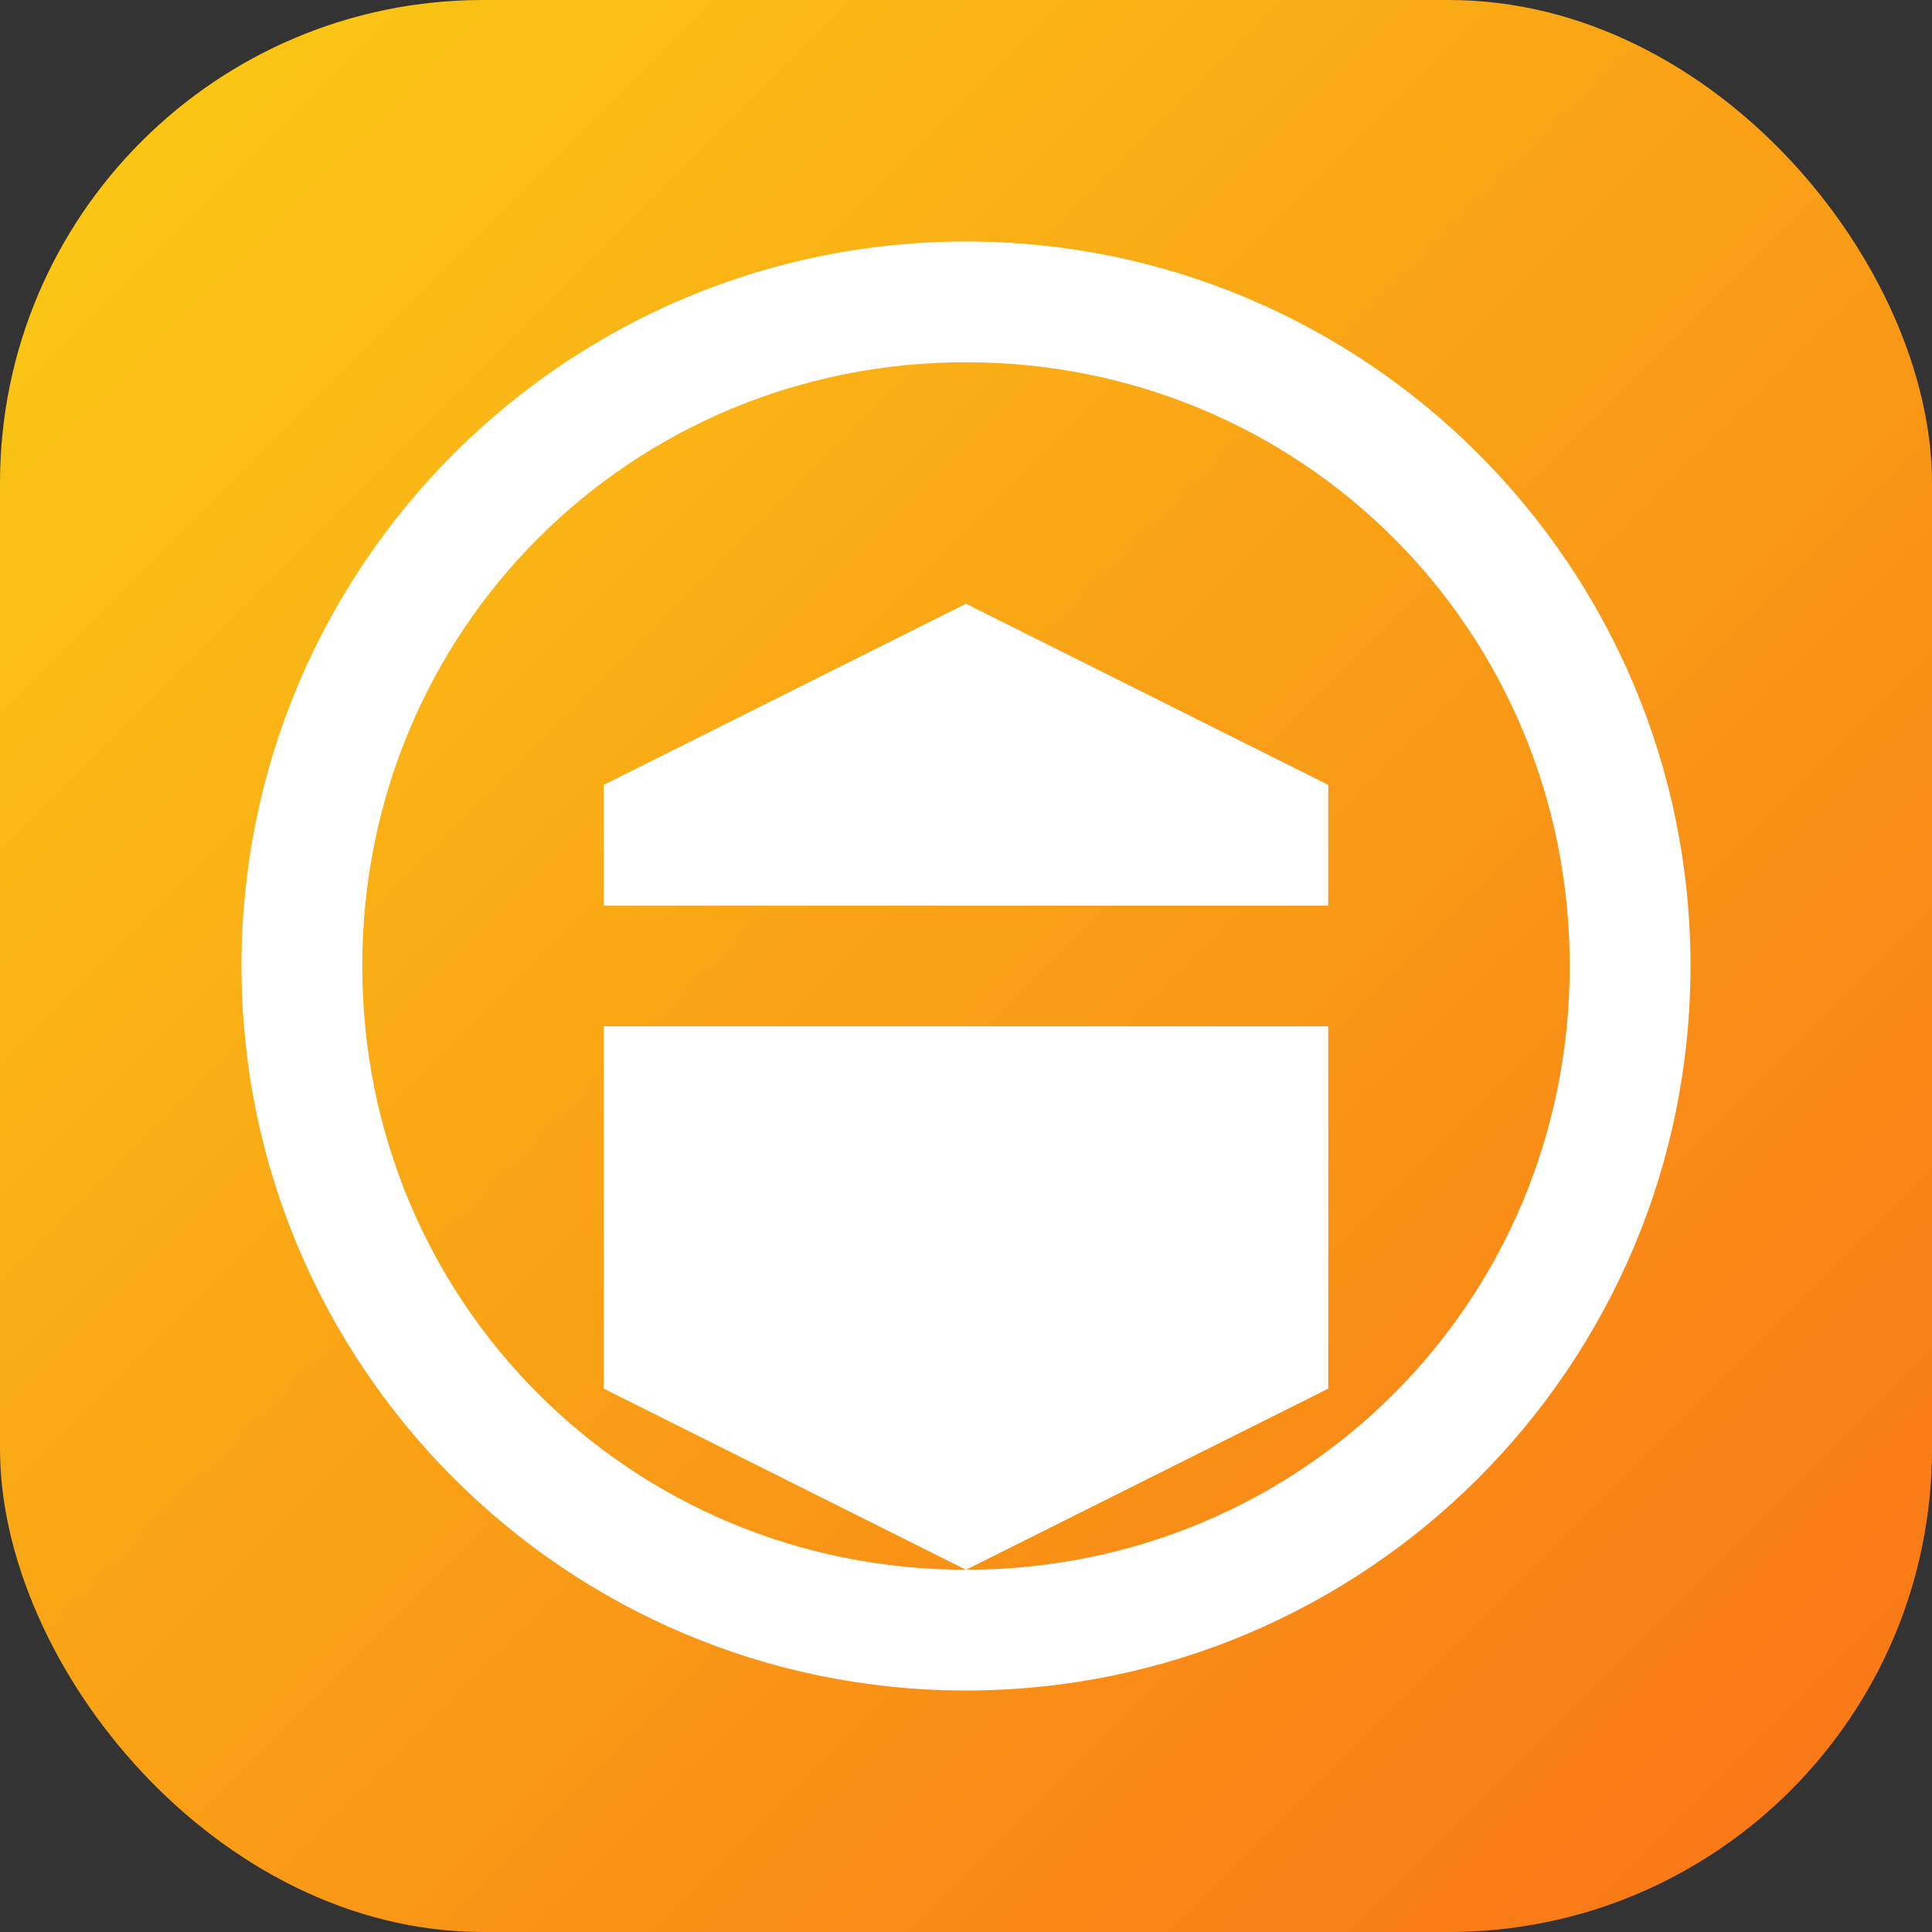
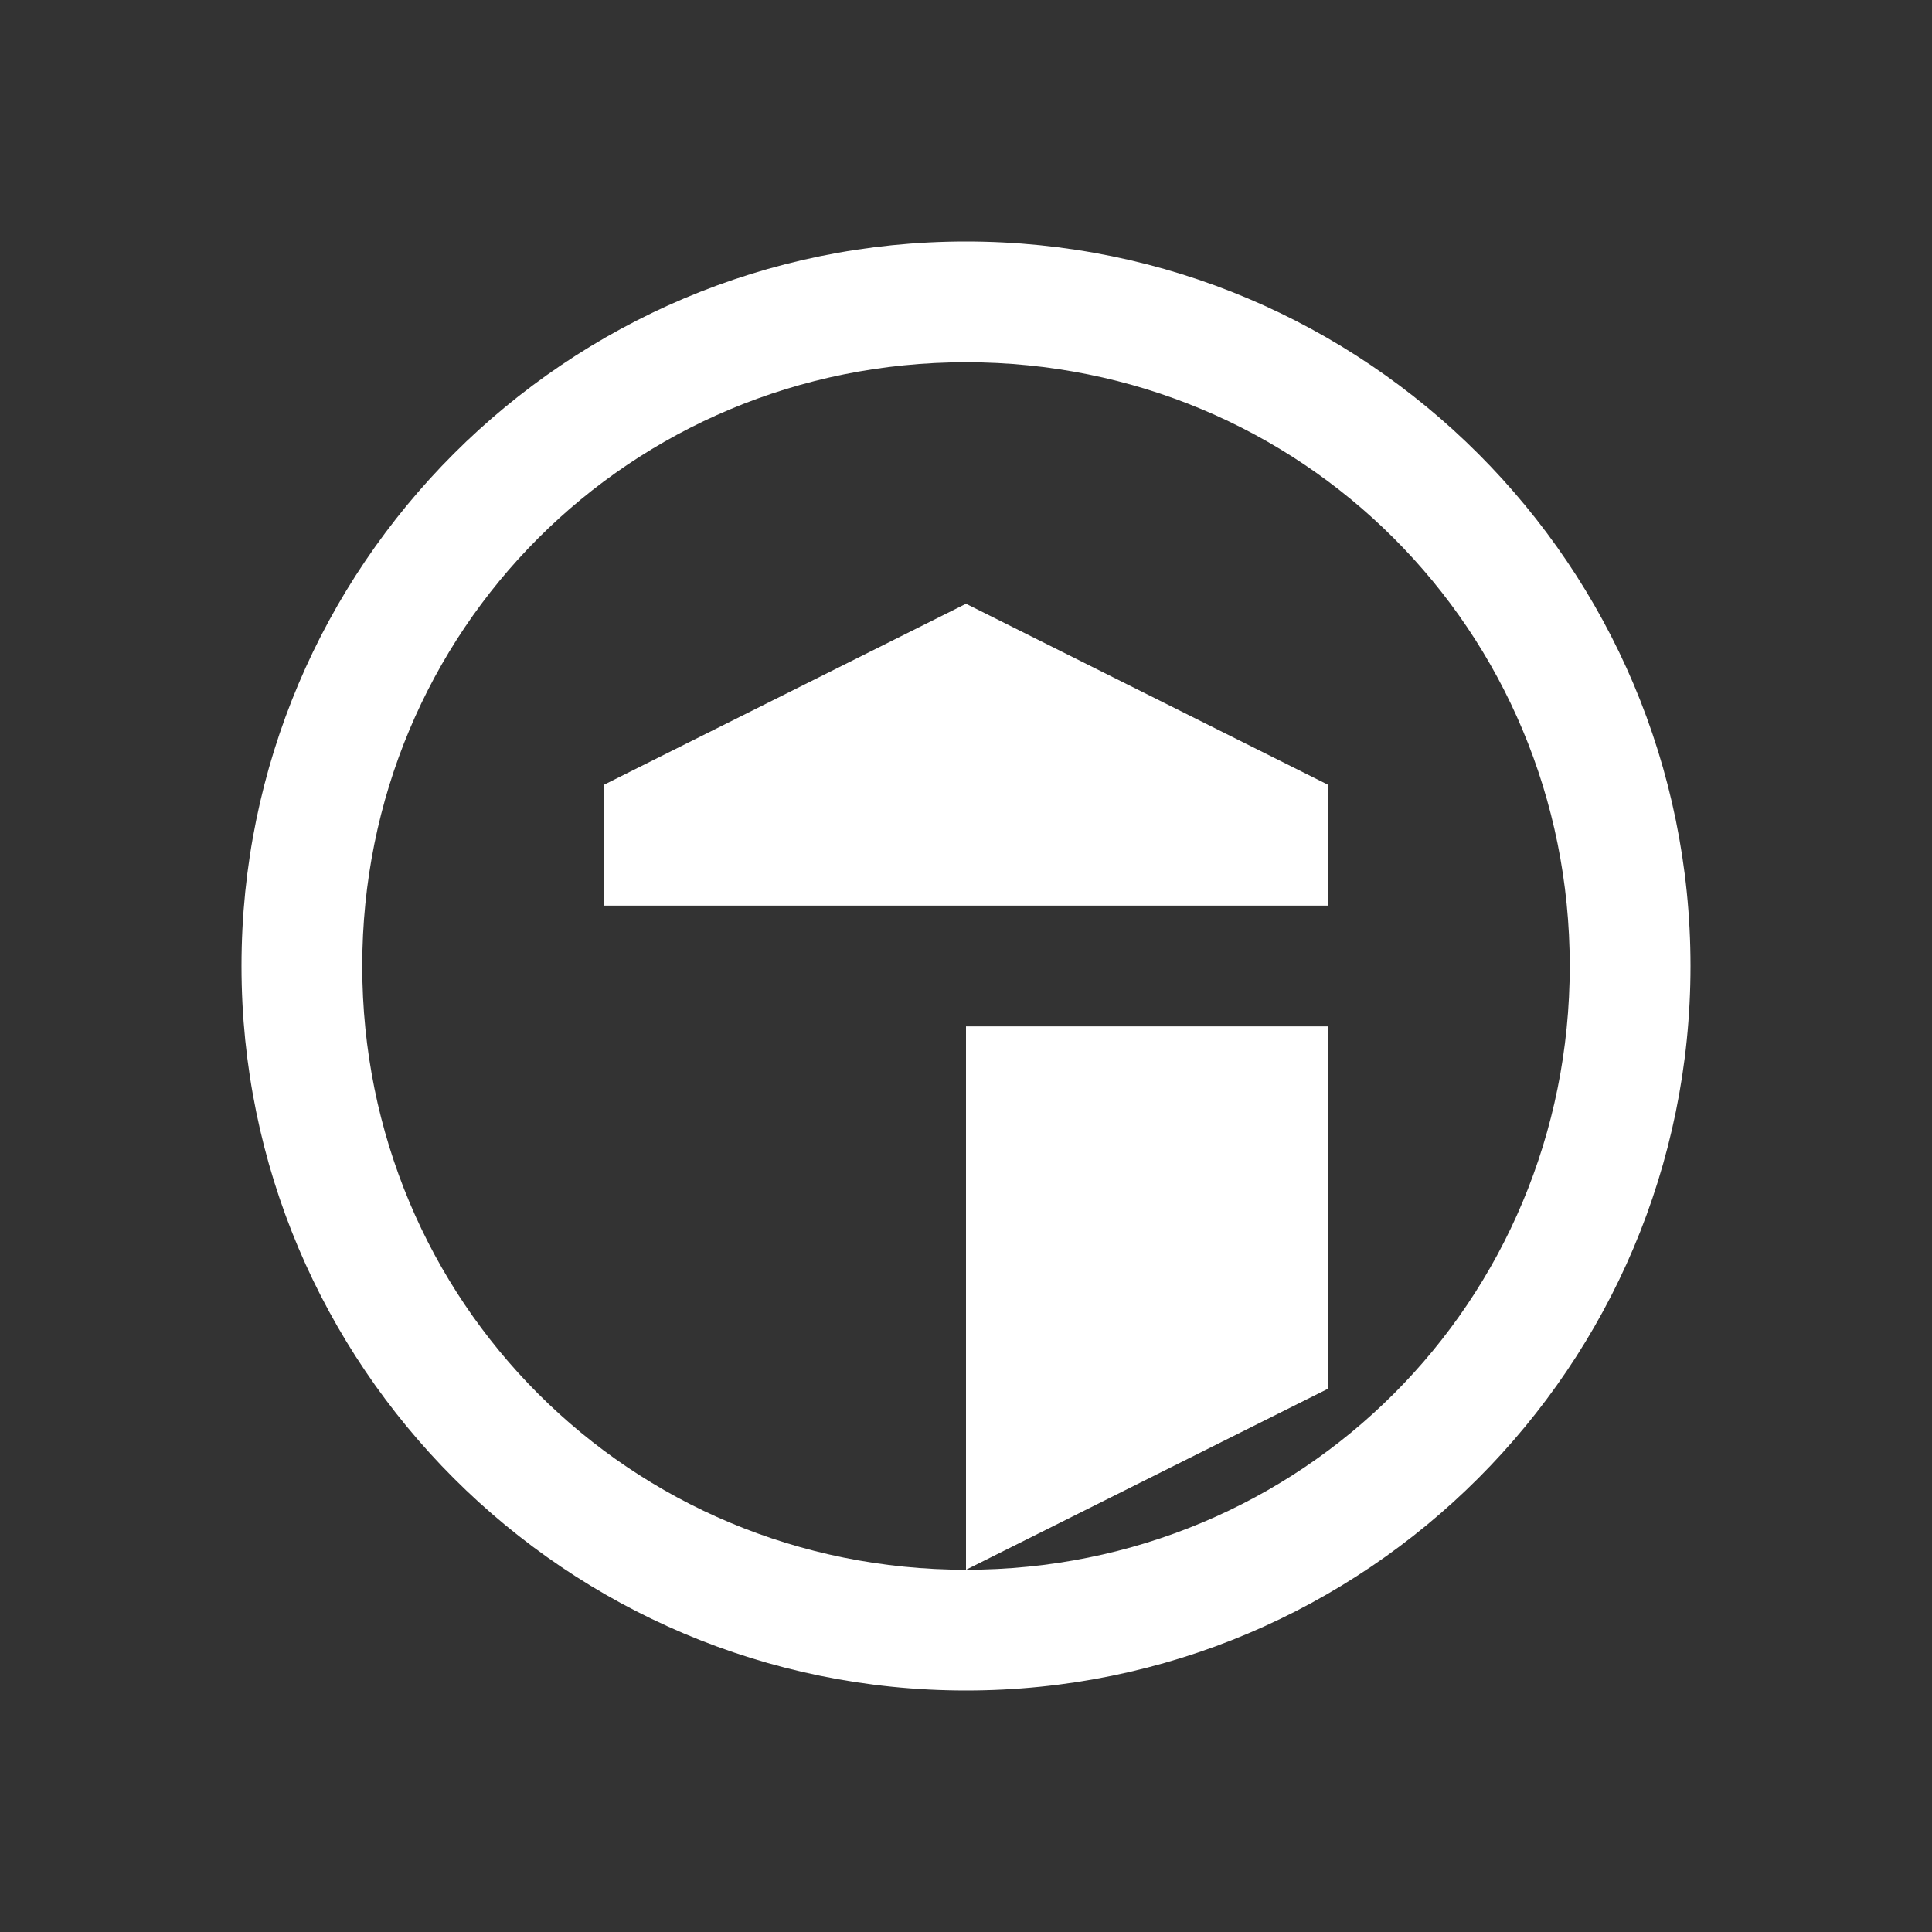
<svg xmlns="http://www.w3.org/2000/svg" width="32" height="32" viewBox="0 0 32 32" fill="none">
  <rect x="0" y="0" width="32" height="32" fill="#333333" stroke="none" />
-   <rect width="32" height="32" rx="8" fill="url(#paint0_linear_1_2)" transform="rotate(0 16 16)" />
-   <path d="M16 4C9.375 4 4 9.375 4 16C4 22.625 9.375 28 16 28C22.625 28 28 22.625 28 16C28 9.375 22.625 4 16 4ZM16 6C21.562 6 26 10.438 26 16C26 21.562 21.562 26 16 26C10.438 26 6 21.562 6 16C6 10.438 10.438 6 16 6ZM16 10L10 13V15H22V13L16 10ZM10 17H22V23L16 26L10 23V17Z" fill="white" />
+   <path d="M16 4C9.375 4 4 9.375 4 16C4 22.625 9.375 28 16 28C22.625 28 28 22.625 28 16C28 9.375 22.625 4 16 4ZM16 6C21.562 6 26 10.438 26 16C26 21.562 21.562 26 16 26C10.438 26 6 21.562 6 16C6 10.438 10.438 6 16 6ZM16 10L10 13V15H22V13L16 10ZM10 17H22V23L16 26V17Z" fill="white" />
  <defs>
    <linearGradient id="paint0_linear_1_2" x1="0" y1="0" x2="32" y2="32" gradientUnits="userSpaceOnUse">
      <stop stop-color="#FACC15" />
      <stop offset="1" stop-color="#F97316" />
    </linearGradient>
  </defs>
</svg>